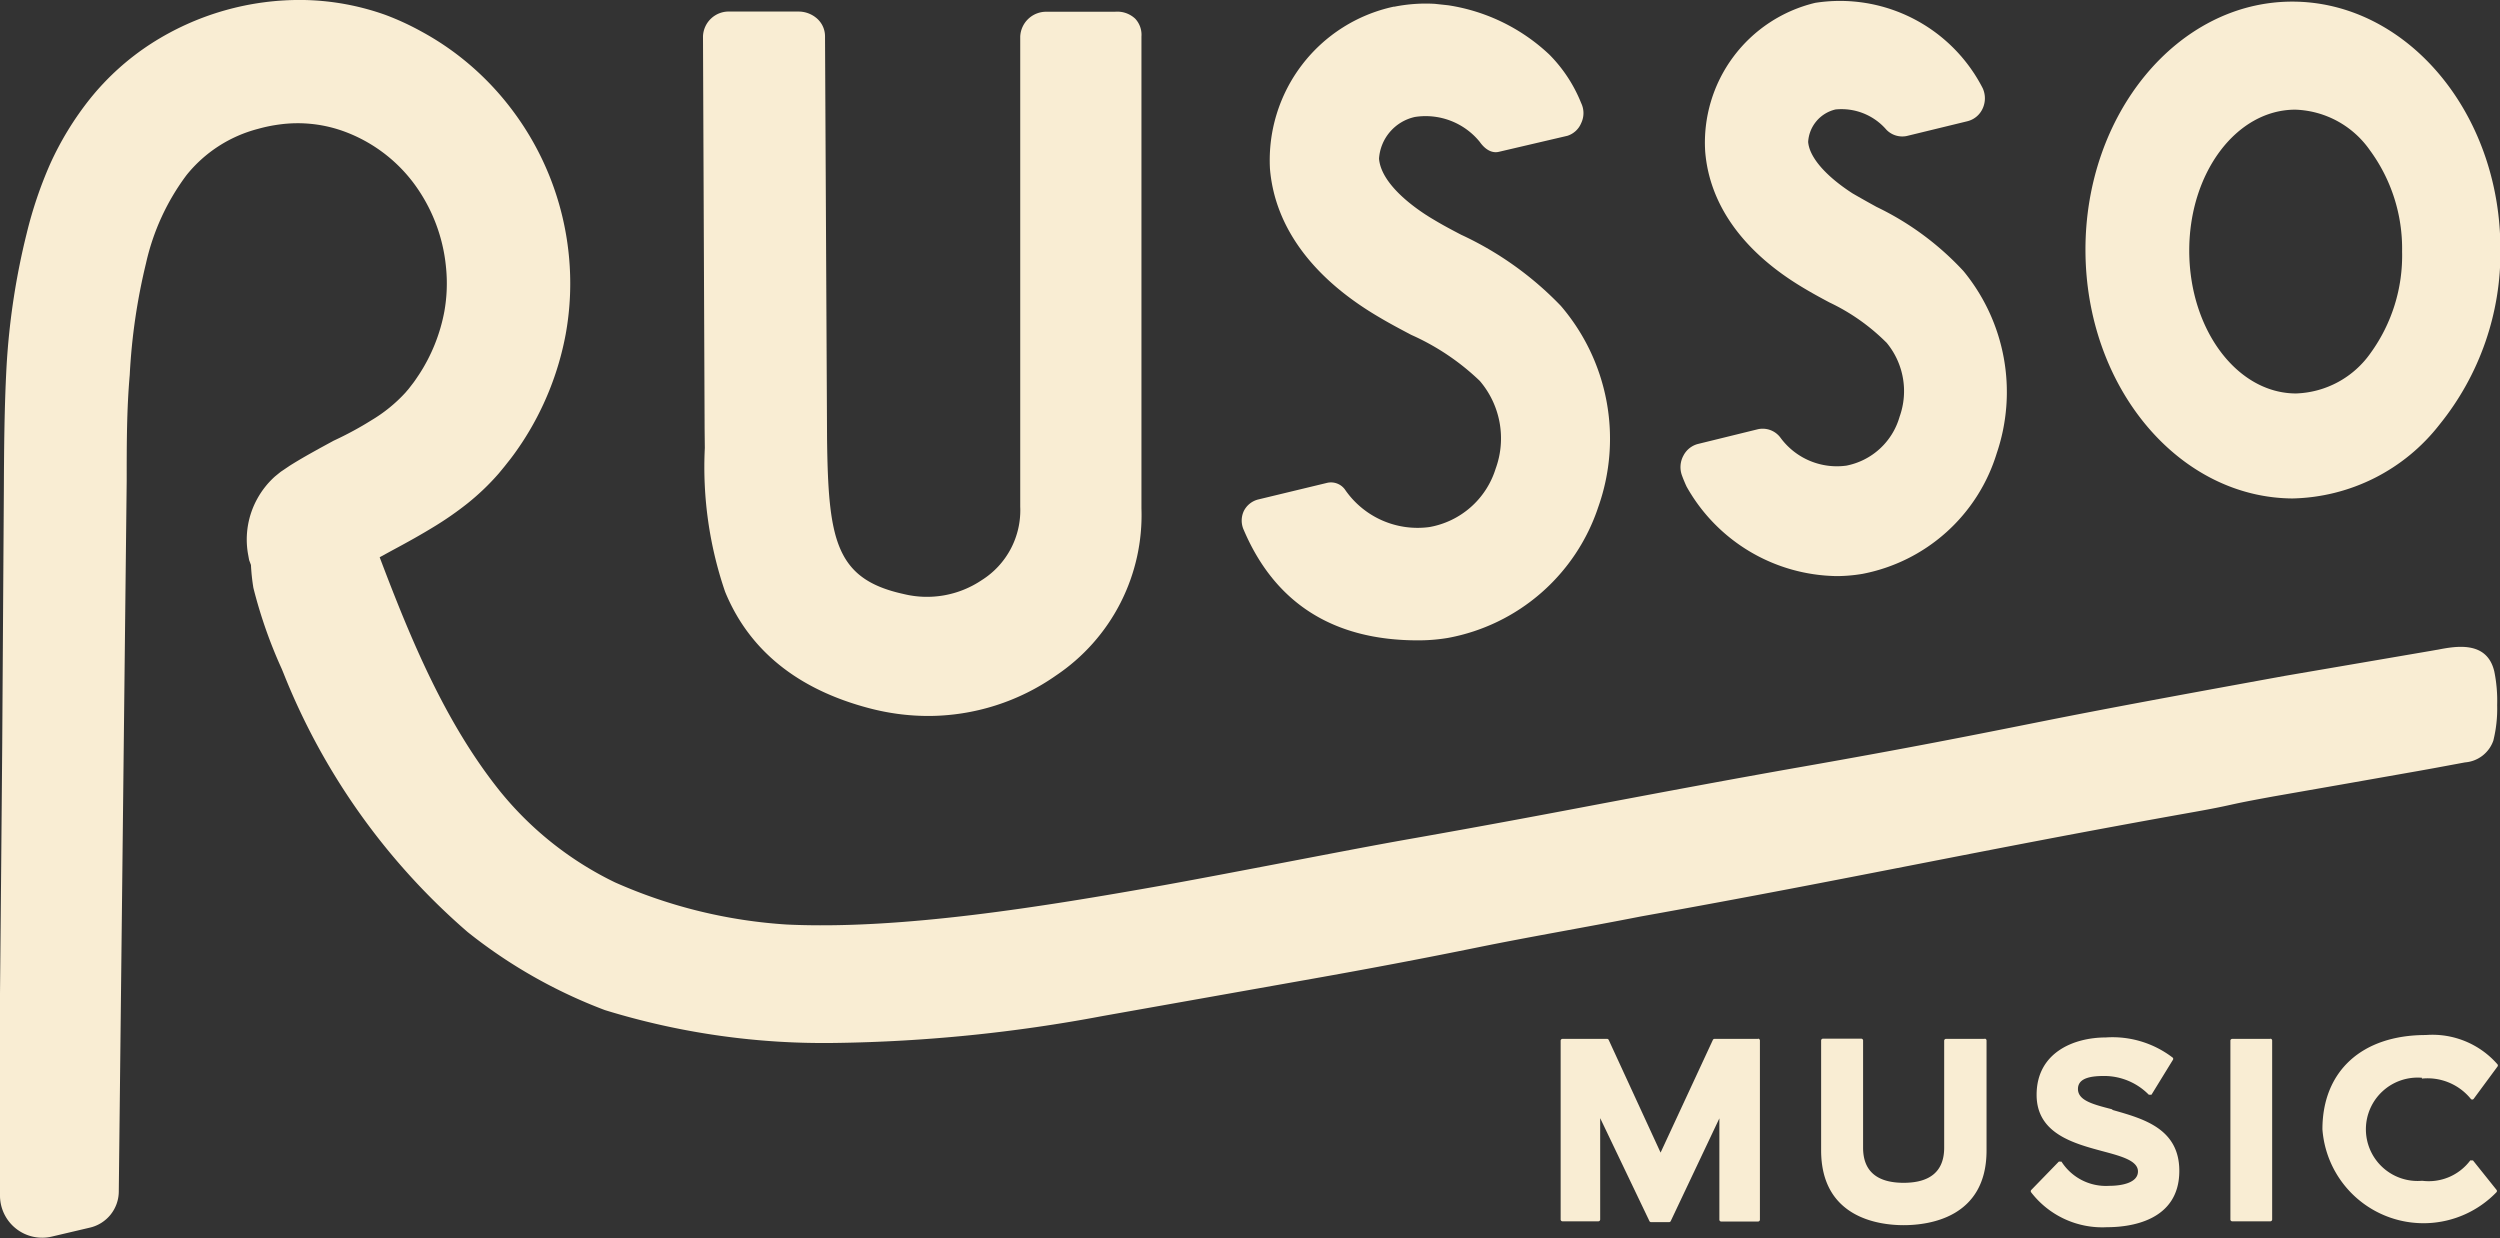
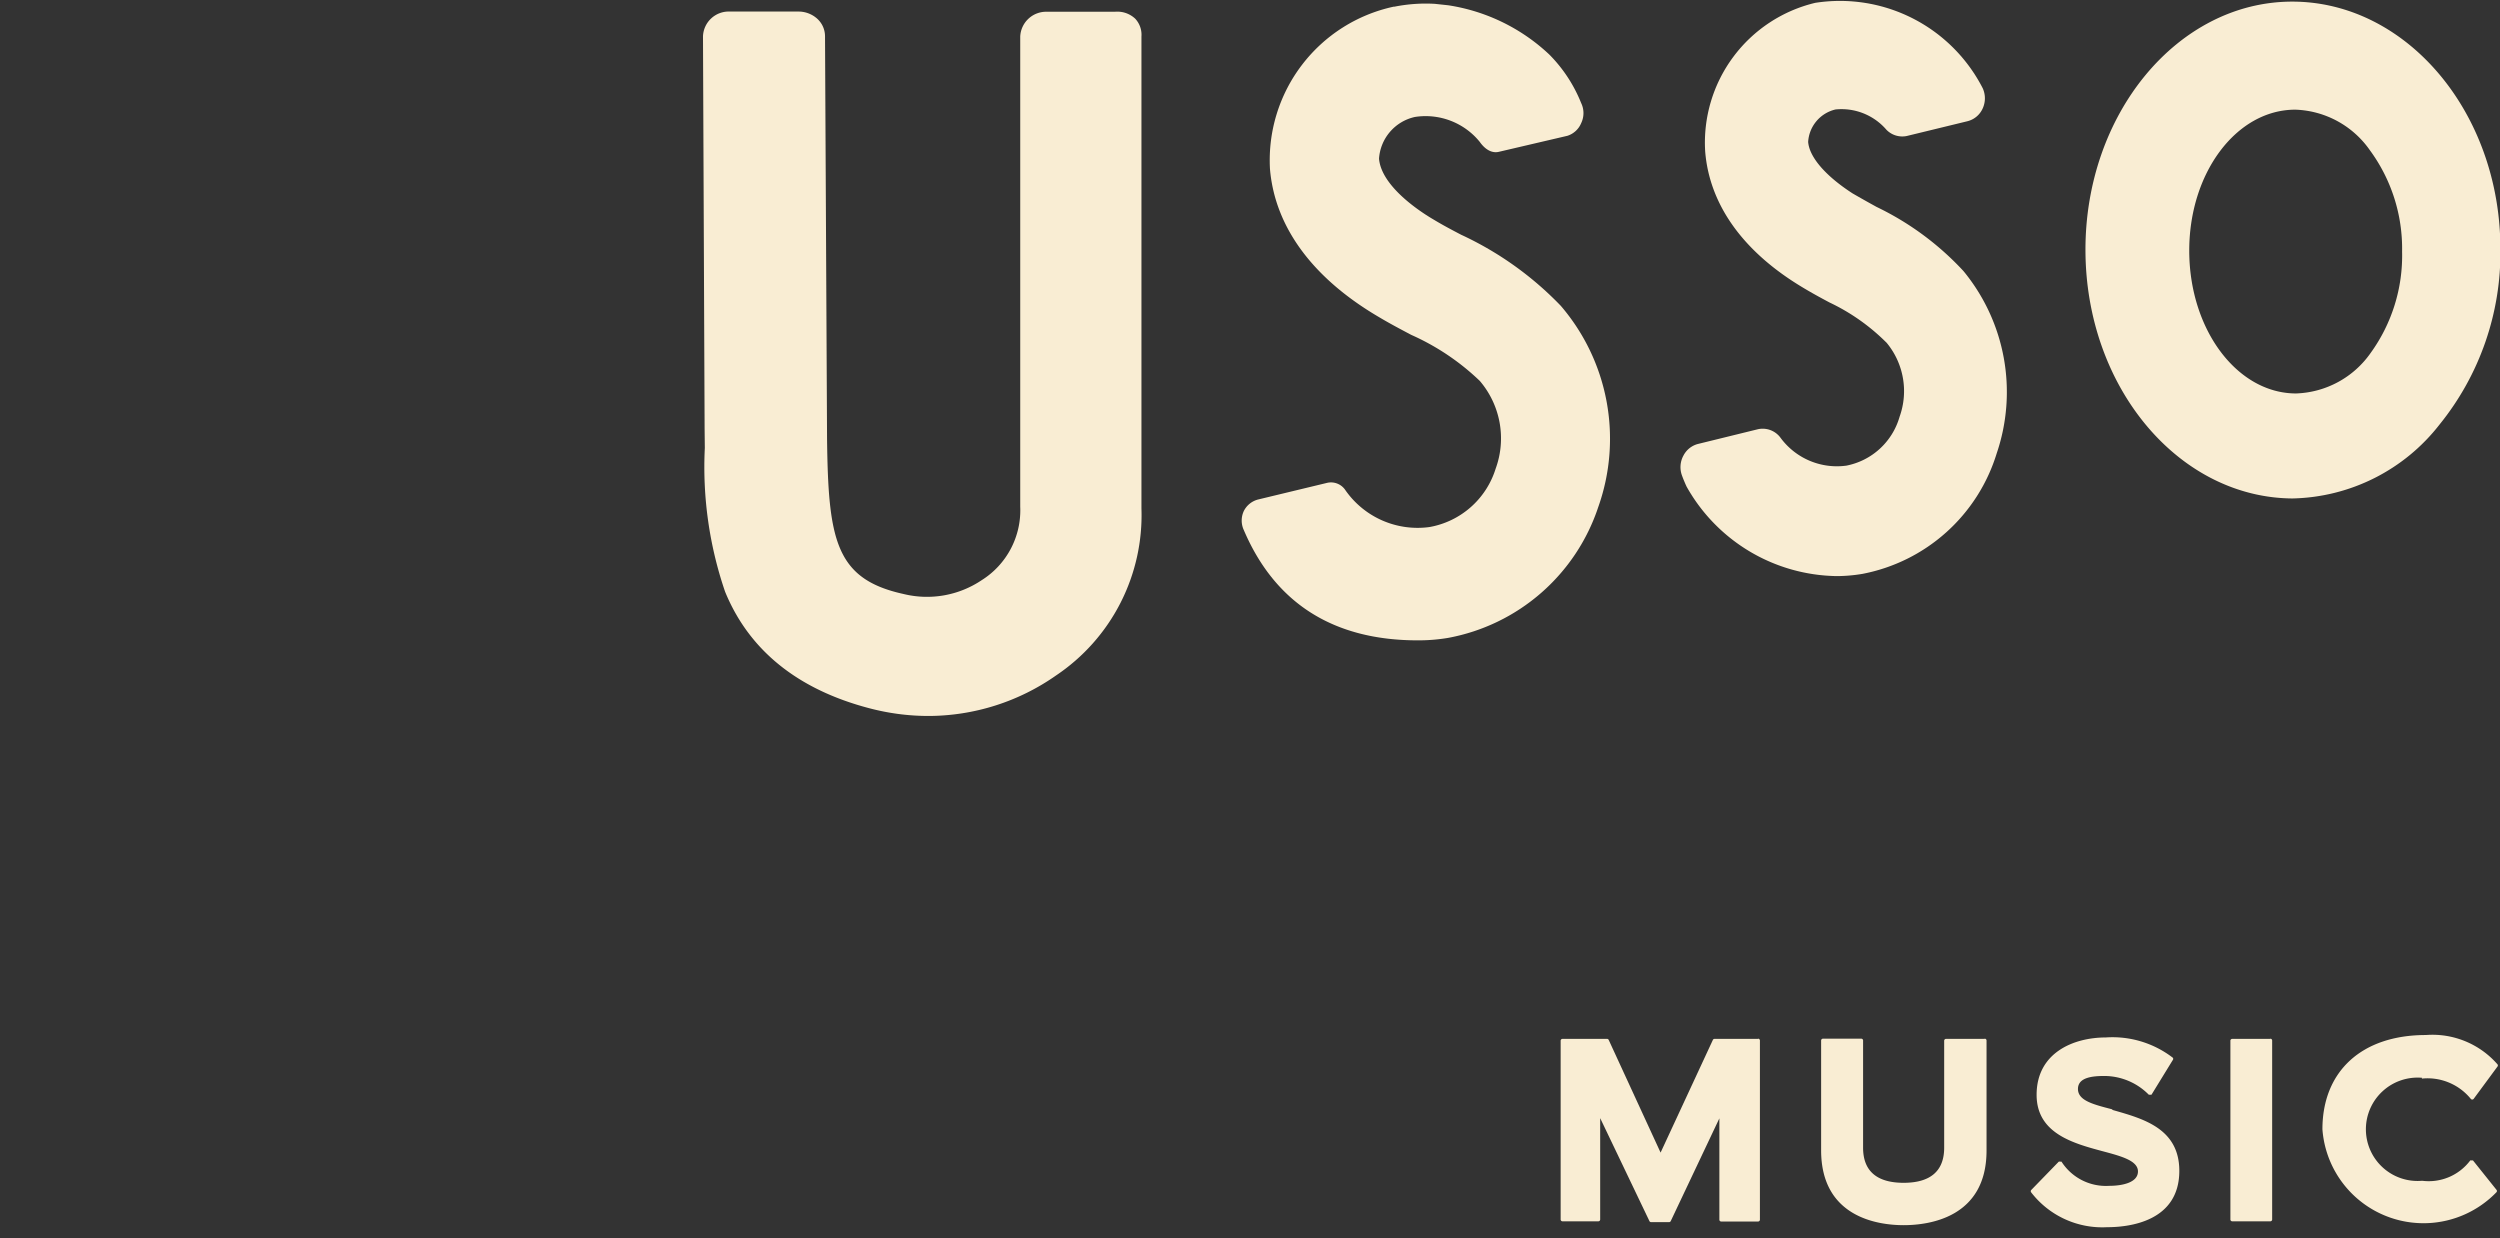
<svg xmlns="http://www.w3.org/2000/svg" viewBox="0 0 123.33 61.09">
  <rect x="0" y="0" width="123.33" height="61.09" fill="#333333" stroke="none" />
  <defs>
    <style>.cls-1{fill:#f9edd3;}</style>
  </defs>
  <title>russo-logo</title>
  <g id="Layer_2" data-name="Layer 2">
    <g id="Layer_1-2" data-name="Layer 1">
      <path class="cls-1" d="M86.72,51.25H84.58a.09.09,0,0,0-.08.05l-2.58,5.56L79.36,51.3a.09.09,0,0,0-.08-.05h-2.2a.09.09,0,0,0-.09.09v8.82a.09.09,0,0,0,.09.09h1.77a.09.09,0,0,0,.09-.09v-5l2.43,5.08a.09.09,0,0,0,.08.05h.89a.09.09,0,0,0,.08-.05l2.4-5.07v5a.09.09,0,0,0,.09.09h1.82a.09.09,0,0,0,.09-.09V51.33a.09.09,0,0,0-.09-.09" />
      <path class="cls-1" d="M97.9,51.25H96a.09.09,0,0,0-.09.09v5.28c0,1.15-.68,1.73-2,1.73s-2-.58-2-1.73V51.33a.09.09,0,0,0-.09-.09H89.93a.09.09,0,0,0-.09.09v5.42c0,3.33,2.85,3.69,4.07,3.69S98,60.09,98,56.76V51.33a.09.09,0,0,0-.09-.09" />
      <path class="cls-1" d="M104.18,54.72c-.93-.24-1.67-.43-1.67-1s.71-.64,1.31-.64A3.09,3.09,0,0,1,106,54a.09.09,0,0,0,.07,0,.08.08,0,0,0,.07,0l1.05-1.71a.09.09,0,0,0,0-.11,4.88,4.88,0,0,0-3.31-1c-1.57,0-3.41.74-3.41,2.83,0,1.9,1.8,2.39,3.25,2.78.94.25,1.75.47,1.75,1s-.72.71-1.43.71a2.6,2.6,0,0,1-2.34-1.19.09.09,0,0,0-.07,0,.08.08,0,0,0-.07,0l-1.36,1.4a.09.09,0,0,0,0,.11,4.43,4.43,0,0,0,3.75,1.72c1.07,0,3.56-.27,3.56-2.78,0-2.11-1.82-2.58-3.28-3" />
      <path class="cls-1" d="M112,51.25h-1.88a.09.09,0,0,0-.09.09v8.82a.09.09,0,0,0,.09.09H112a.09.09,0,0,0,.09-.09V51.33a.09.09,0,0,0-.09-.09" />
      <path class="cls-1" d="M119.47,53.21a2.75,2.75,0,0,1,2.42,1,.09.09,0,0,0,.14,0l1.18-1.6a.09.09,0,0,0,0-.1,4.26,4.26,0,0,0-3.54-1.45c-3.15,0-5.1,1.78-5.1,4.65a5,5,0,0,0,8.59,3.1.09.09,0,0,0,0-.11L122,57.25a.1.1,0,0,0-.07,0,.09.09,0,0,0-.07,0,2.56,2.56,0,0,1-2.37,1,2.55,2.55,0,1,1,0-5.08" />
      <path class="cls-1" d="M34.77,22.1a19,19,0,0,0,1,7.09c1.18,2.88,3.57,4.82,7.12,5.75a11.44,11.44,0,0,0,2.91.38h0a11,11,0,0,0,6.3-2,9.52,9.52,0,0,0,4.21-8.24l0-23.28A1.16,1.16,0,0,0,56,.92,1.29,1.29,0,0,0,55,.58H51.65a1.28,1.28,0,0,0-1.32,1.22l0,21.76V25a4.07,4.07,0,0,1-1.9,3.62,4.84,4.84,0,0,1-3.87.68c-3.36-.74-3.7-2.69-3.76-7.67L40.7,1.79A1.17,1.17,0,0,0,40.3.91a1.38,1.38,0,0,0-.92-.34H36a1.27,1.27,0,0,0-1.32,1.22l.08,19.38Z" />
      <path class="cls-1" d="M113.09,24.59h0a9.44,9.44,0,0,0,7.26-3.65,13.48,13.48,0,0,0,3-8.65c0-6.74-4.63-12.21-10.27-12.21h0c-5.65,0-10.23,5.54-10.2,12.3s4.63,12.21,10.27,12.21m.08-19.18h0a4.67,4.67,0,0,1,3.68,2,8.19,8.19,0,0,1,1.59,5,8.19,8.19,0,0,1-1.55,5,4.68,4.68,0,0,1-3.68,2h0c-2.89,0-5.25-3.12-5.27-7s2.33-7,5.23-7" />
      <path class="cls-1" d="M68.75.33a7.75,7.75,0,0,0-6.1,8c.24,2.87,2.11,5.4,5.39,7.32.52.31,1.05.59,1.58.87A11.82,11.82,0,0,1,73,18.79a4.36,4.36,0,0,1,.78,4.34A4.18,4.18,0,0,1,70.52,26a4.34,4.34,0,0,1-4.15-1.82.85.85,0,0,0-.9-.36l-3.4.82a1.09,1.09,0,0,0-.71.57,1.11,1.11,0,0,0,0,.94c1.54,3.61,4.42,5.44,8.58,5.44H70a8.92,8.92,0,0,0,1.43-.12A9.66,9.66,0,0,0,78.85,25,10.07,10.07,0,0,0,77,15.09a16.35,16.35,0,0,0-4.92-3.51c-.48-.25-.93-.49-1.36-.75-.6-.35-2.57-1.61-2.69-3A2.26,2.26,0,0,1,69.8,5.77,3.44,3.44,0,0,1,73,7c.07.1.43.61.94.49l3.38-.79A1.09,1.09,0,0,0,78,6.08a1.14,1.14,0,0,0,0-1A7.18,7.18,0,0,0,76.44,2.7a9.31,9.31,0,0,0-5-2.44L70.79.19a7.85,7.85,0,0,0-2,.14" />
      <path class="cls-1" d="M89.55.14a7.09,7.09,0,0,0-5.43,7.33c.21,2.62,1.86,4.93,4.76,6.68.46.28.92.53,1.37.77a10.06,10.06,0,0,1,2.83,2,3.74,3.74,0,0,1,.63,3.64,3.41,3.41,0,0,1-2.62,2.41,3.45,3.45,0,0,1-3.25-1.37,1.09,1.09,0,0,0-1.14-.42l-2.93.72a1.12,1.12,0,0,0-.72.57,1.19,1.19,0,0,0-.07,1c.05.14.11.28.17.42l.05.11a8.63,8.63,0,0,0,7.41,4.42h0a7.75,7.75,0,0,0,1.27-.11,8.63,8.63,0,0,0,6.62-5.94,9.39,9.39,0,0,0-1.64-9,14.24,14.24,0,0,0-4.28-3.16c-.42-.23-.81-.45-1.19-.67C90.09,8.7,89.26,7.77,89.2,7a1.75,1.75,0,0,1,1.35-1.6,2.92,2.92,0,0,1,2.51,1,1.09,1.09,0,0,0,1,.31l3-.73a1.12,1.12,0,0,0,.75-.63,1.2,1.2,0,0,0,0-1,7.94,7.94,0,0,0-.61-1A7.91,7.91,0,0,0,89.55.14" />
-       <path class="cls-1" d="M120.25,32.05l-.28.05-3.62.62-3.62.62c-5.49,1-8.85,1.62-12.1,2.27s-6.45,1.29-11.75,2.22c-3.58.63-6.76,1.23-9.84,1.81-2.89.55-5.88,1.11-9.22,1.7-2.06.36-4.21.78-6.36,1.19s-4.07.78-6,1.13c-6.07,1.08-13,2.21-18.63,1.95a24.7,24.7,0,0,1-8.49-2.08A16.6,16.6,0,0,1,24.64,39c-2.68-3.36-4.37-7.44-5.91-11.51l.64-.35c.69-.37,1.4-.76,2.16-1.23a16.1,16.1,0,0,0,1.55-1.09,11.87,11.87,0,0,0,1.53-1.47l.28-.34.3-.38c.2-.26.38-.52.56-.79a14.6,14.6,0,0,0,2.16-5.37,14.06,14.06,0,0,0,.15-3.9,14.21,14.21,0,0,0-2.82-7.18,14,14,0,0,0-2.77-2.76,13.66,13.66,0,0,0-1.67-1.07A13.27,13.27,0,0,0,19,.73,12.67,12.67,0,0,0,15,0,13.56,13.56,0,0,0,7.46,2.15a12.73,12.73,0,0,0-3,2.7,15.25,15.25,0,0,0-2,3.27A20.56,20.56,0,0,0,1.32,11.5a35.51,35.51,0,0,0-1,6.63C.21,20.21.2,22.24.19,24.2L.11,36.72Q.06,42.86,0,49L0,59a2.08,2.08,0,0,0,2.57,2l1.87-.44a1.84,1.84,0,0,0,1.42-1.77l.39-35.05c0-1.82,0-3.54.15-5.24A29.61,29.61,0,0,1,7.2,13a11.42,11.42,0,0,1,2-4.36,6.68,6.68,0,0,1,3.52-2.28,7.5,7.5,0,0,1,1.07-.22,6.67,6.67,0,0,1,3.12.32A7.53,7.53,0,0,1,20.38,9,8.23,8.23,0,0,1,22,13.16a7.91,7.91,0,0,1-.08,2.21,8.56,8.56,0,0,1-1.25,3.11c-.11.16-.21.32-.33.47l-.17.22-.17.2a7.42,7.42,0,0,1-1.69,1.37c-.54.34-1.18.69-1.85,1l-.68.37c-.43.24-.94.52-1.48.86l-.46.31-.27.22a4.2,4.2,0,0,0-.87,1.09,4.16,4.16,0,0,0-.47,2.71l.06.33.09.24h0A10,10,0,0,0,12.5,29a23.4,23.4,0,0,0,1.4,4l.09.22a33,33,0,0,0,9.08,12.76h0a25,25,0,0,0,6.77,3.85,36.63,36.63,0,0,0,11.38,1.62,76.45,76.45,0,0,0,13.19-1.33l10.36-1.84c2.71-.48,5.46-1,8.11-1.54s5.38-1,8.07-1.53c5.31-.95,9.49-1.77,13.54-2.56s8.18-1.6,13.45-2.54c1.36-.24,1.75-.33,2.16-.42s.79-.17,2.11-.41l3.37-.59,3.8-.67.72-.13,1.51-.28A1.61,1.61,0,0,0,123,36.54a6.5,6.5,0,0,0,.19-1.75,7.28,7.28,0,0,0-.14-1.66c-.36-1.55-1.92-1.25-2.84-1.07" />
    </g>
  </g>
</svg>